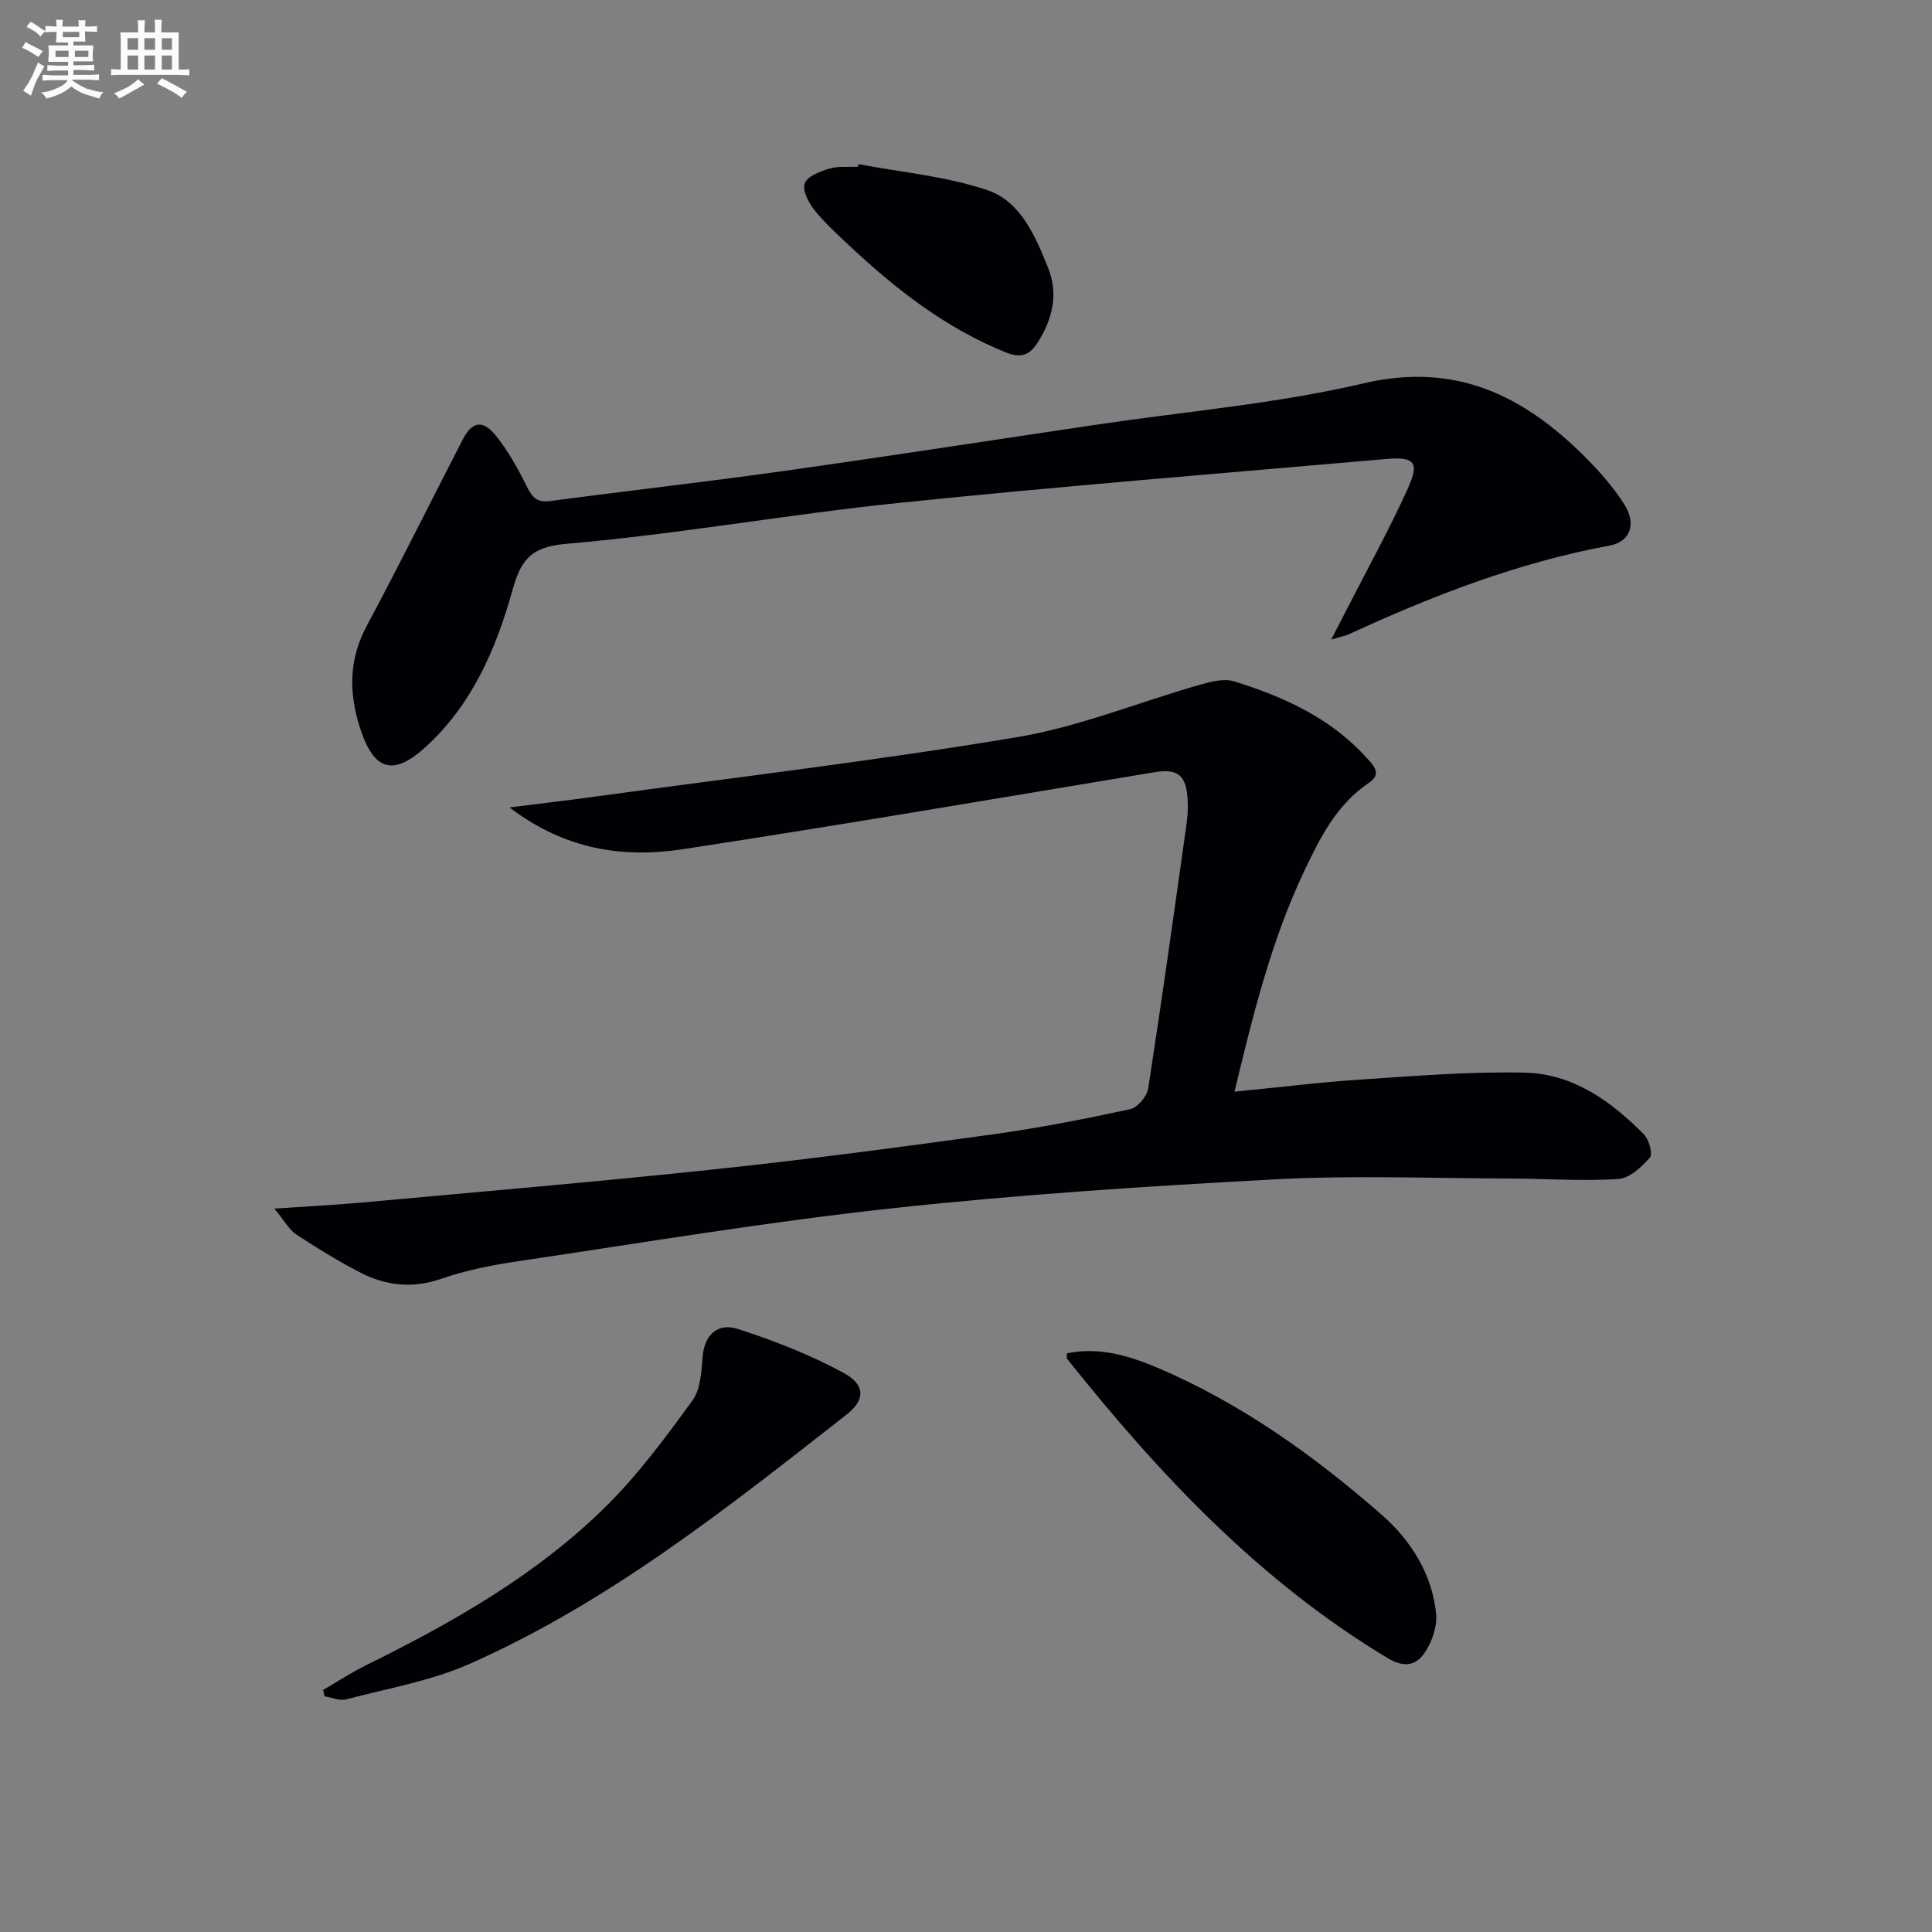
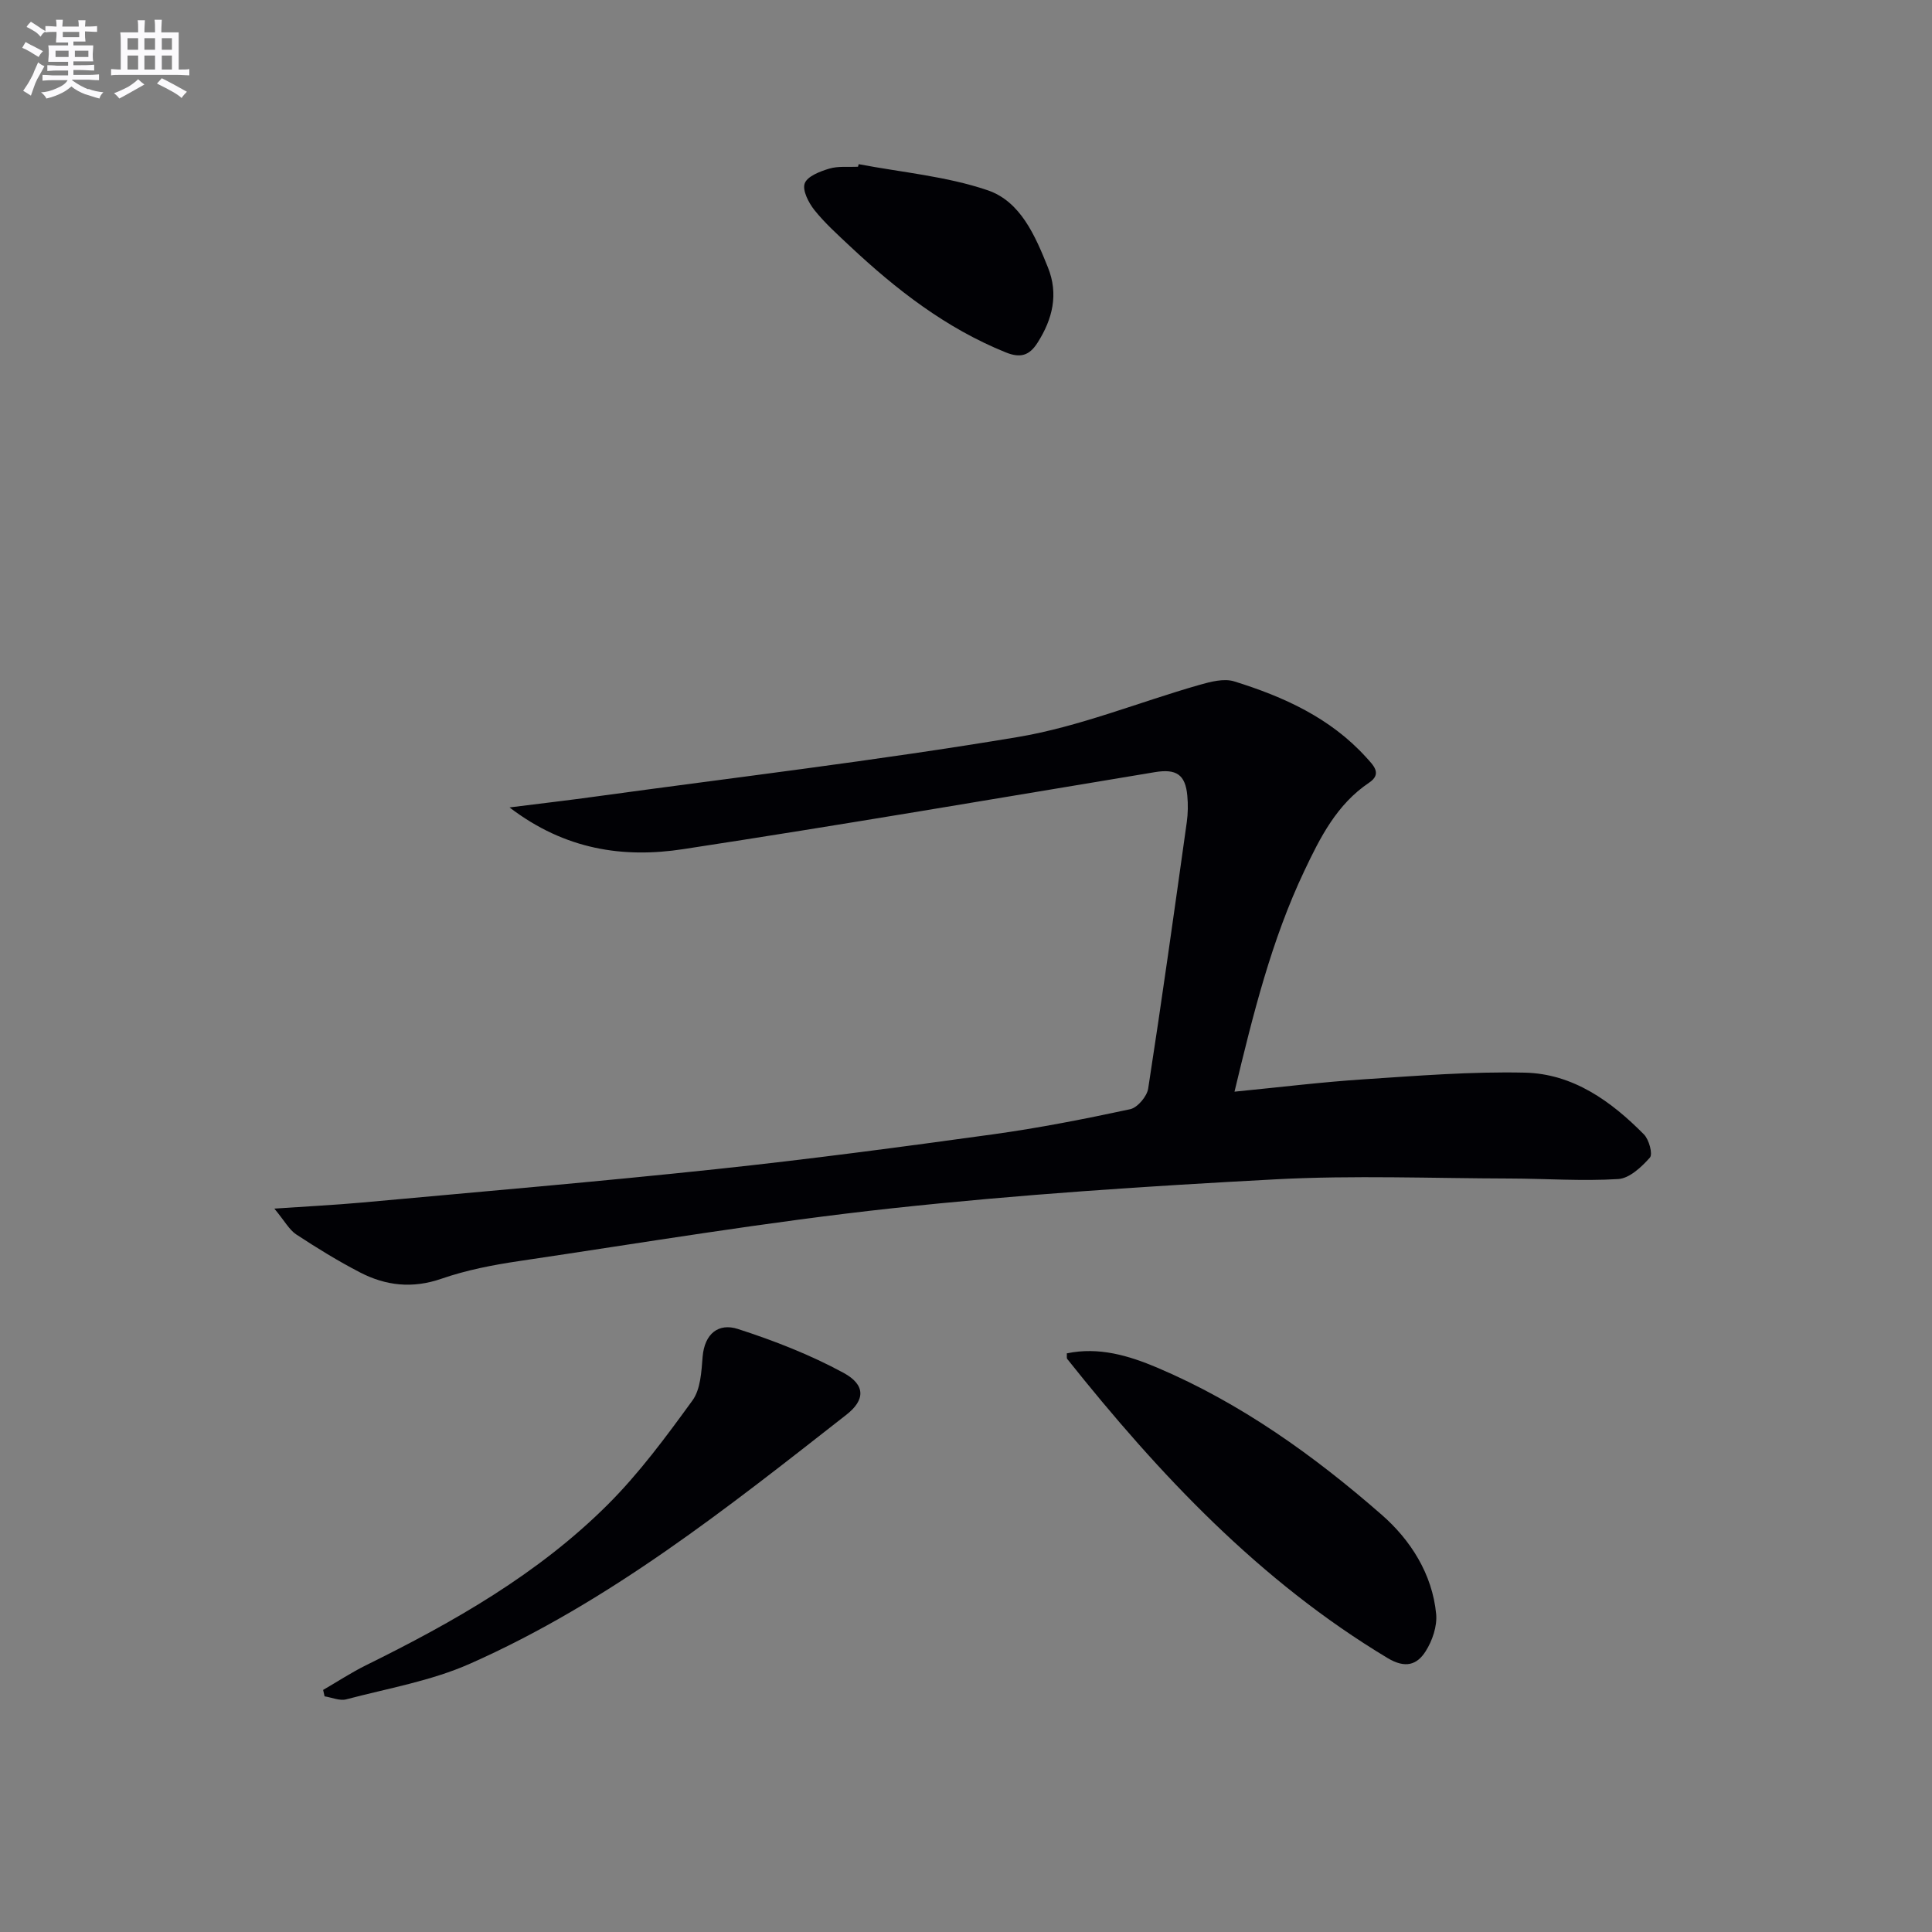
<svg xmlns="http://www.w3.org/2000/svg" enable-background="new 0 0 400 400" viewBox="0 0 400 400">
  <rect x="0" y="0" width="400" height="400" fill="#808080" stroke="none" />
  <g fill="#010105">
    <path d="m56.8 250.23c6.99-.48 12.54-.75 18.07-1.25 24.47-2.24 48.96-4.32 73.39-6.92 19.15-2.03 38.26-4.58 57.34-7.21 9.53-1.32 18.99-3.18 28.39-5.2 1.52-.33 3.48-2.65 3.73-4.28 2.84-18.36 5.41-36.75 7.99-55.15.25-1.8.28-3.67.11-5.48-.39-4.4-2.32-5.6-6.68-4.88-32.56 5.4-65.09 10.97-97.71 15.95-12.35 1.89-24.41.16-35.94-8.64 6.51-.82 11.97-1.45 17.41-2.2 29.26-4.02 58.62-7.49 87.74-12.36 12.79-2.14 25.08-7.21 37.65-10.8 2.32-.66 5.1-1.4 7.23-.74 10.23 3.18 19.9 7.54 27.31 15.71 1.48 1.64 3.41 3.4.62 5.27-6.69 4.5-10.12 11.33-13.4 18.25-6.8 14.33-10.59 29.6-14.46 45.72 9.37-.92 18.05-1.99 26.77-2.56 11.1-.73 22.25-1.63 33.35-1.38 9.95.23 17.84 5.89 24.65 12.79 1.06 1.07 1.87 4.08 1.23 4.8-1.73 1.95-4.23 4.3-6.56 4.44-7.46.46-14.97-.09-22.46-.11-16.12-.04-32.27-.69-48.35.16-26.53 1.41-53.08 3.14-79.49 6-25.89 2.81-51.61 7.13-77.38 10.95-5.39.8-10.83 1.86-15.96 3.64-5.98 2.07-11.49 1.46-16.83-1.3-4.56-2.36-8.96-5.07-13.25-7.89-1.45-.97-2.38-2.77-4.51-5.33z" />
-     <path d="m275.62 132.41c1.46-2.83 2.25-4.36 3.03-5.89 4.31-8.43 8.91-16.73 12.81-25.34 2.49-5.5 1.42-6.67-4.48-6.15-33.6 2.94-67.22 5.62-100.76 9.08-23.1 2.38-46.03 6.52-69.16 8.5-7.68.66-9.36 3.89-11.05 9.89-3.36 11.93-8.23 23.19-17.59 31.88-6.95 6.45-10.99 5.33-13.89-3.69-2.33-7.27-2.32-14.17 1.42-21.15 6.82-12.73 13.22-25.68 19.84-38.52 1.93-3.74 4.13-4.21 6.83-.87 2.58 3.19 4.62 6.88 6.45 10.58 1.1 2.23 2.1 3.36 4.79 3.01 15.96-2.12 31.97-3.92 47.92-6.16 21.84-3.07 43.64-6.45 65.46-9.69 18.38-2.73 37.04-4.3 55.07-8.52 19.06-4.46 33.06 2.5 45.74 15.12 3.04 3.02 5.95 6.33 8.24 9.93 2.56 4.05 1.29 7.73-3.06 8.54-18.94 3.5-36.68 10.39-54.06 18.4-.59.26-1.25.37-3.55 1.05z" />
-     <path d="m66.9 349.88c2.96-1.71 5.83-3.6 8.88-5.11 18.11-8.93 35.62-18.87 50.02-33.23 6.54-6.52 12.11-14.08 17.56-21.58 1.69-2.32 1.86-5.96 2.11-9.05.4-4.81 3.31-7.05 7.3-5.76 7.5 2.42 14.96 5.33 21.87 9.08 4.62 2.51 4.48 5.64.59 8.68-24.61 19.26-49.11 38.78-77.94 51.55-8.05 3.57-17.01 5.1-25.6 7.37-1.35.36-2.99-.39-4.49-.62-.09-.45-.2-.89-.3-1.33z" />
+     <path d="m66.9 349.88c2.96-1.71 5.83-3.6 8.88-5.11 18.11-8.93 35.62-18.87 50.02-33.23 6.54-6.52 12.11-14.08 17.56-21.58 1.69-2.32 1.86-5.96 2.11-9.05.4-4.81 3.31-7.05 7.3-5.76 7.5 2.42 14.96 5.33 21.87 9.08 4.62 2.51 4.48 5.64.59 8.68-24.61 19.26-49.11 38.78-77.94 51.55-8.05 3.57-17.01 5.1-25.6 7.37-1.35.36-2.99-.39-4.49-.62-.09-.45-.2-.89-.3-1.33" />
    <path d="m220.87 280.2c6.63-1.39 12.82.46 18.73 2.96 17.3 7.35 32.46 18.21 46.48 30.47 5.92 5.17 10.46 12.21 11.26 20.53.24 2.51-.78 5.52-2.17 7.71-1.8 2.85-4.23 3.61-7.89 1.41-26.53-15.95-47.27-38.01-66.32-61.92-.15-.2-.05-.61-.09-1.16z" />
    <path d="m177.78 33.99c8.93 1.7 18.17 2.5 26.7 5.4 6.82 2.32 9.86 9.45 12.48 15.97 2.23 5.53.98 10.68-2.15 15.6-1.72 2.71-3.6 3.2-6.57 2-12.39-5-22.69-13.01-32.31-22.03-2.54-2.39-5.17-4.75-7.33-7.46-1.2-1.51-2.52-4.09-1.99-5.51.56-1.48 3.18-2.48 5.09-3.05 1.85-.55 3.95-.29 5.94-.39.06-.18.1-.35.14-.53z" />
  </g>
  <path d="m6.8 9.5c.6.3 1.3.7 2.1 1.1-.4.4-.7.8-.9 1.2-.7-.4-1.3-.8-1.8-1.1s-1.1-.6-1.6-.8c.2-.4.5-.8.7-1.2.4.2.8.5 1.5.8zm.9 6.9c-.3.6-.5 1.1-.7 1.7s-.4 1.1-.6 1.7c-.6-.4-1.1-.7-1.6-1 .7-1 1.2-1.8 1.5-2.4.3-.5.6-1.1.8-1.7.3-.6.5-1.2.8-1.8.3.3.8.6 1.3.8-.7 1.3-1.2 2.2-1.5 2.7zm.1-11c.4.3 1 .7 1.7 1.1-.5.2-.8.6-1.1 1.1-.5-.6-1-1-1.4-1.2s-.9-.6-1.5-.8c.2-.4.5-.7.9-1.1.5.3.9.6 1.4.9zm10.5 13c1 .4 2 .6 3.1.7-.4.4-.7.8-.8 1.3-.9-.2-1.9-.6-3-.9-1-.4-2-.9-2.8-1.6-.5.4-1.1.9-1.9 1.3s-1.9.9-3.3 1.2c-.1-.3-.5-.8-1.1-1.3 1 0 2.1-.3 3.2-.8 1.2-.5 1.9-1 2.3-1.7h-3.2c-.4 0-1 0-2 .1v-1.2c1 0 1.7.1 2 .1h3.3v-1h-2.3c-.2 0-.9 0-2 .1v-1.2c1.2 0 1.9.1 2 .1h2.3v-.8h-4.1c0-.7.1-1.2.1-1.6 0-.5 0-1.1-.1-1.8h4.1v-.6h-2.5c0-.6.1-1.1.1-1.6v-.6h-.5c-.4 0-1 0-1.8.1v-1.3c1.2 0 1.9.1 2.1.1h.2c0-.3 0-.8-.1-1.4h1.4c0 .6-.1 1-.1 1.4h3.4c0-.4 0-.8-.1-1.3h1.5c0 .4-.1.9-.1 1.3.7 0 1.5 0 2.5-.1v1.2c-1 0-1.8-.1-2.5-.1v.6c0 .3 0 .8.1 1.5h-2.5v.8h4.1c0 .7-.1 1.3-.1 1.8s0 1 .1 1.5h-4.1v.8h1.4c.8 0 1.8 0 2.9-.1v1.2c-1 0-1.9-.1-2.8-.1h-1.5v1h3.2c.3 0 1 0 2.1-.1v1.2c-1.1 0-1.8-.1-2.1-.1h-3.4l-.1.1c1.4 1 2.4 1.5 3.4 1.9zm-4.1-6.6v-1.3h-2.7v1.3zm2.2-4.1v-1.1h-3.4v1.1zm1.9 4.1v-1.3h-2.8v1.3z" fill="#fbfafc" />
  <path d="m37 6.7v2.3 5.4c1 0 1.8 0 2.2-.1v1.3c-.6 0-1.5-.1-2.5-.1h-11.9c-.7 0-1.3 0-1.8.1v-1.3c.5 0 1.1.1 2 .1v-5.2c0-1 0-1.8-.1-2.5h3.7c0-1.3 0-2.1-.1-2.5h1.5c0 .4-.1 1.3-.1 2.5h2.2c0-1.2 0-2.1-.1-2.6h1.5c0 .4-.1 1.3-.1 2.6zm-12.3 13.7c-.3-.4-.7-.8-1.1-1.1 1.1-.4 2.1-.9 2.9-1.3.8-.5 1.5-1 2.1-1.6.4.4.9.8 1.3 1.1-2.5 1.4-4.2 2.4-5.2 2.9zm3.9-10.1v-2.4h-2.2v2.4zm0 4.1v-2.9h-2.2v2.9zm3.5-4.1v-2.4h-2.2v2.4zm0 4.1v-2.9h-2.2v2.9zm.4 2.9 1-1.1c.6.3 1.4.7 2.5 1.3s2 1.1 2.7 1.5c-.4.4-.8.8-1.1 1.3-.8-.8-2.5-1.7-5.1-3zm3.1-7v-2.4h-2.1v2.4zm0 4.1v-2.9h-2.1v2.9z" fill="#fbfafc" />
</svg>